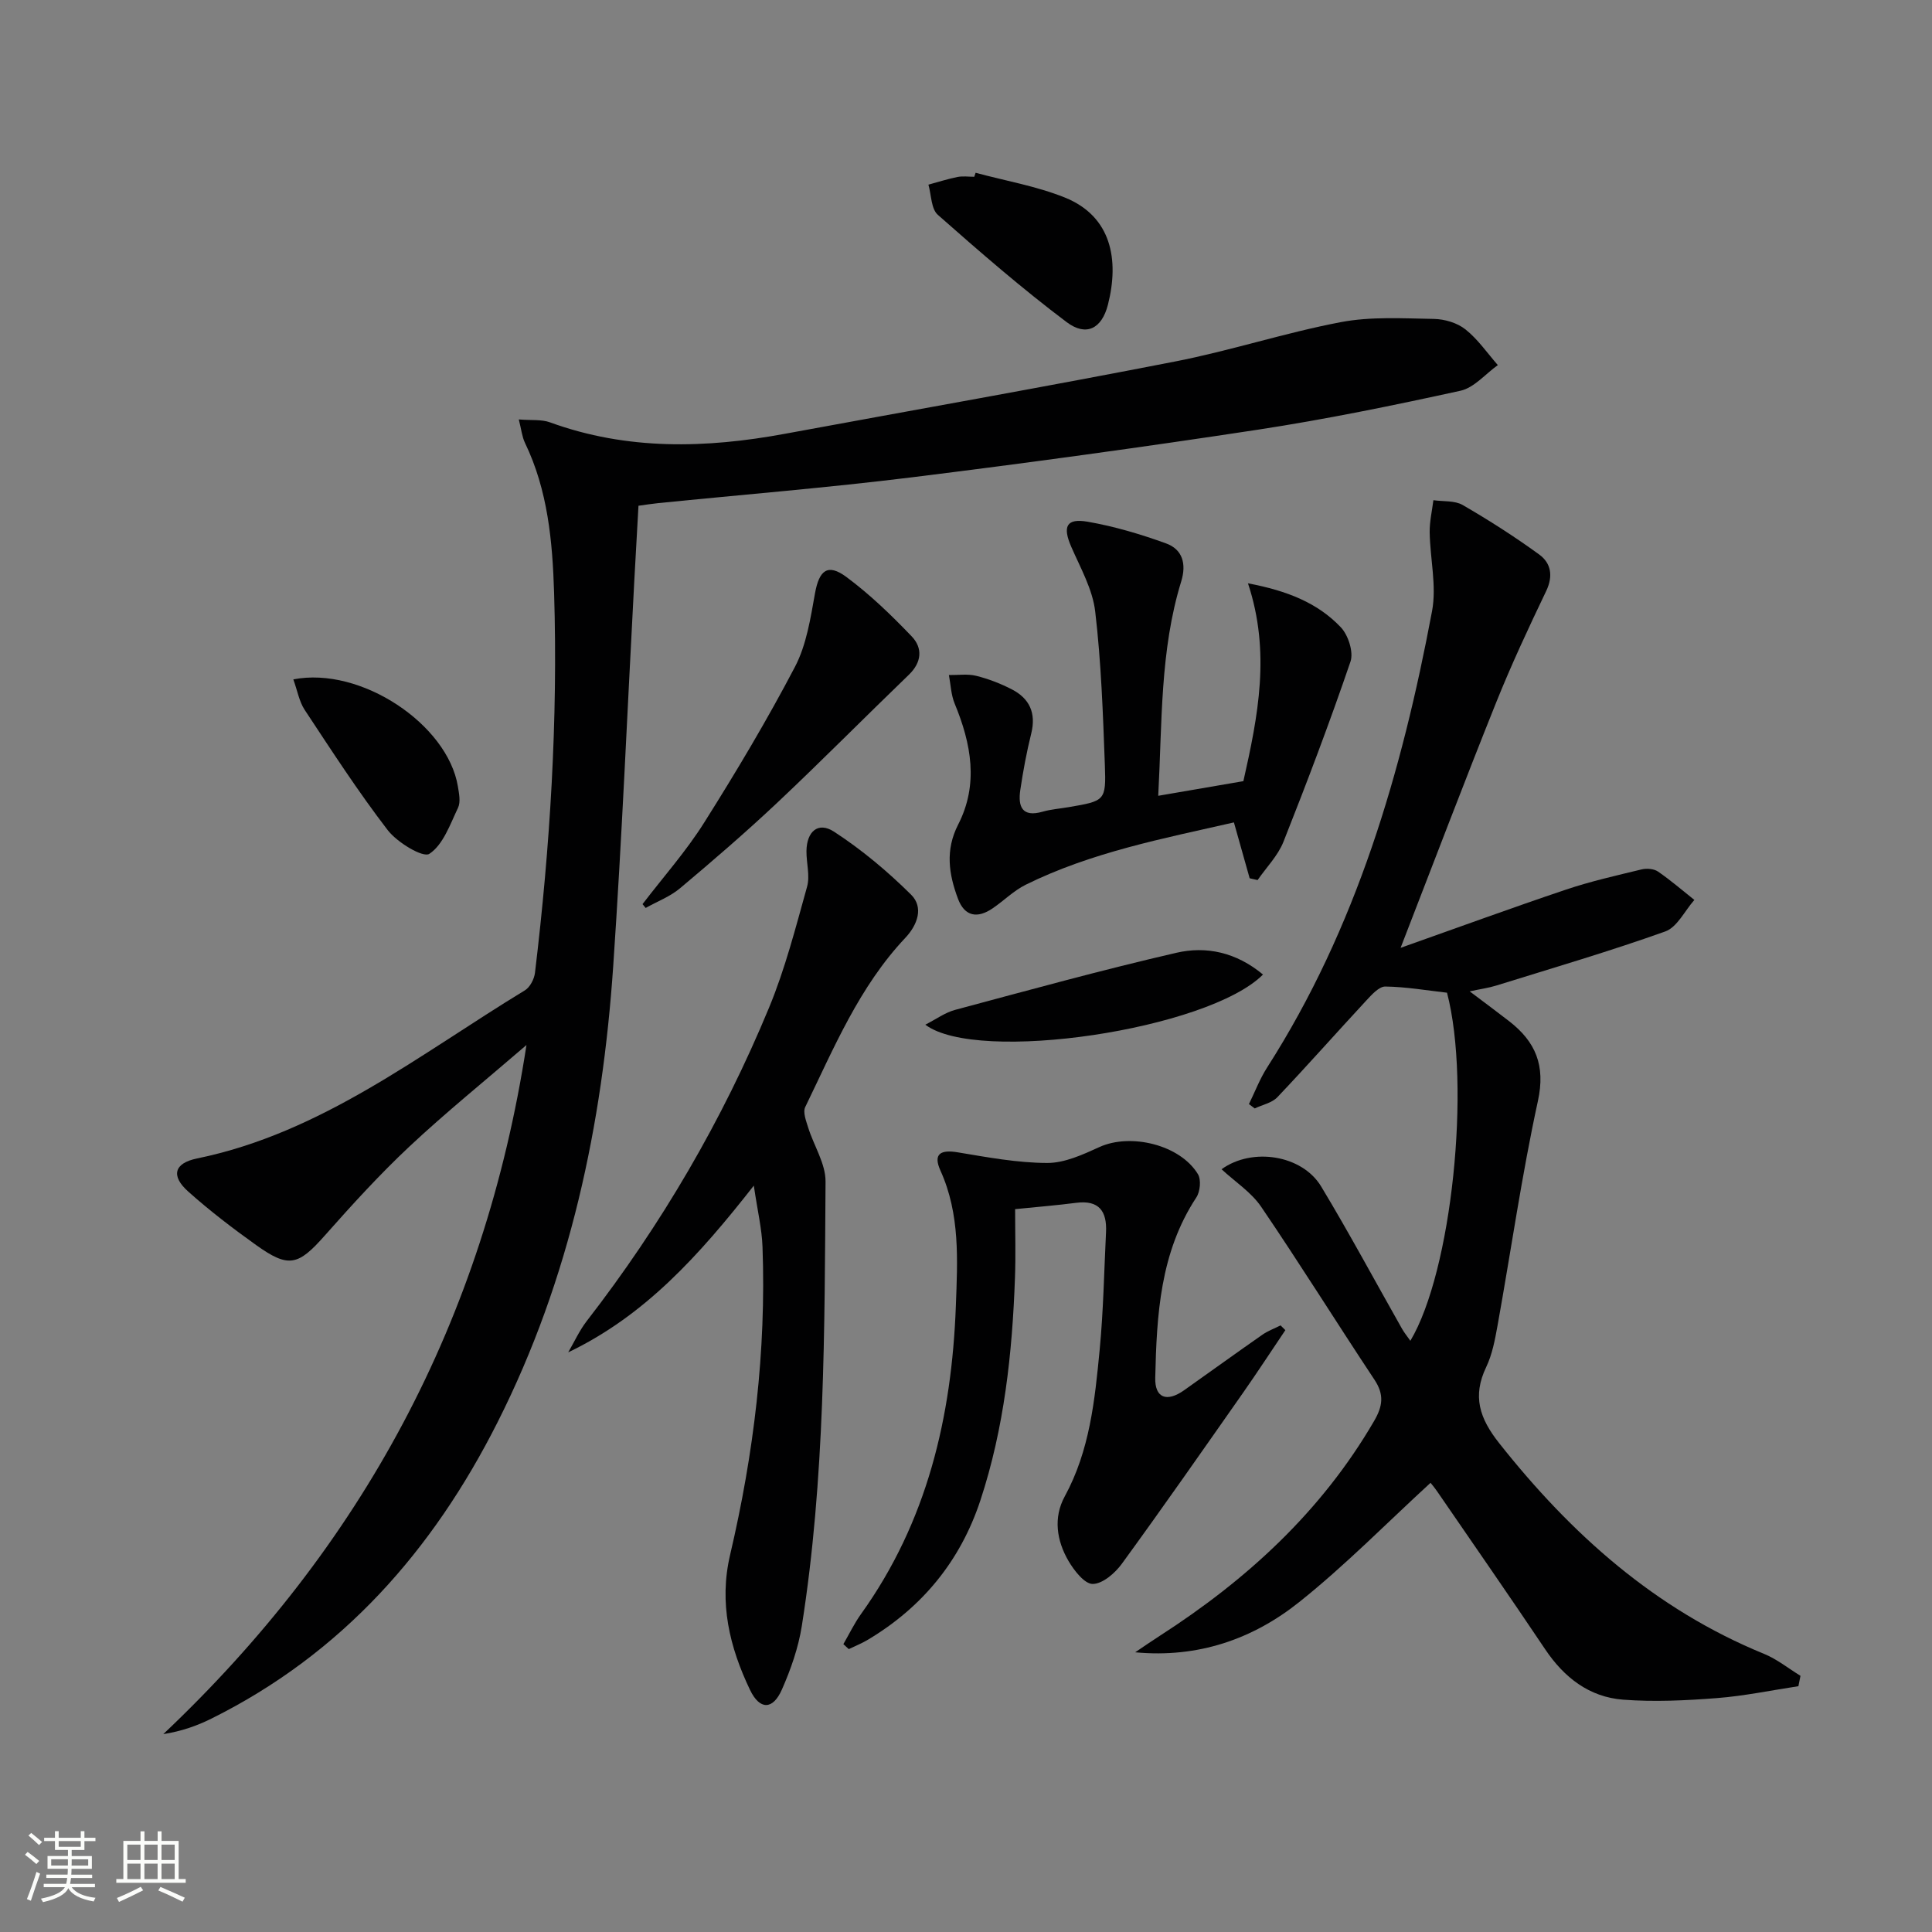
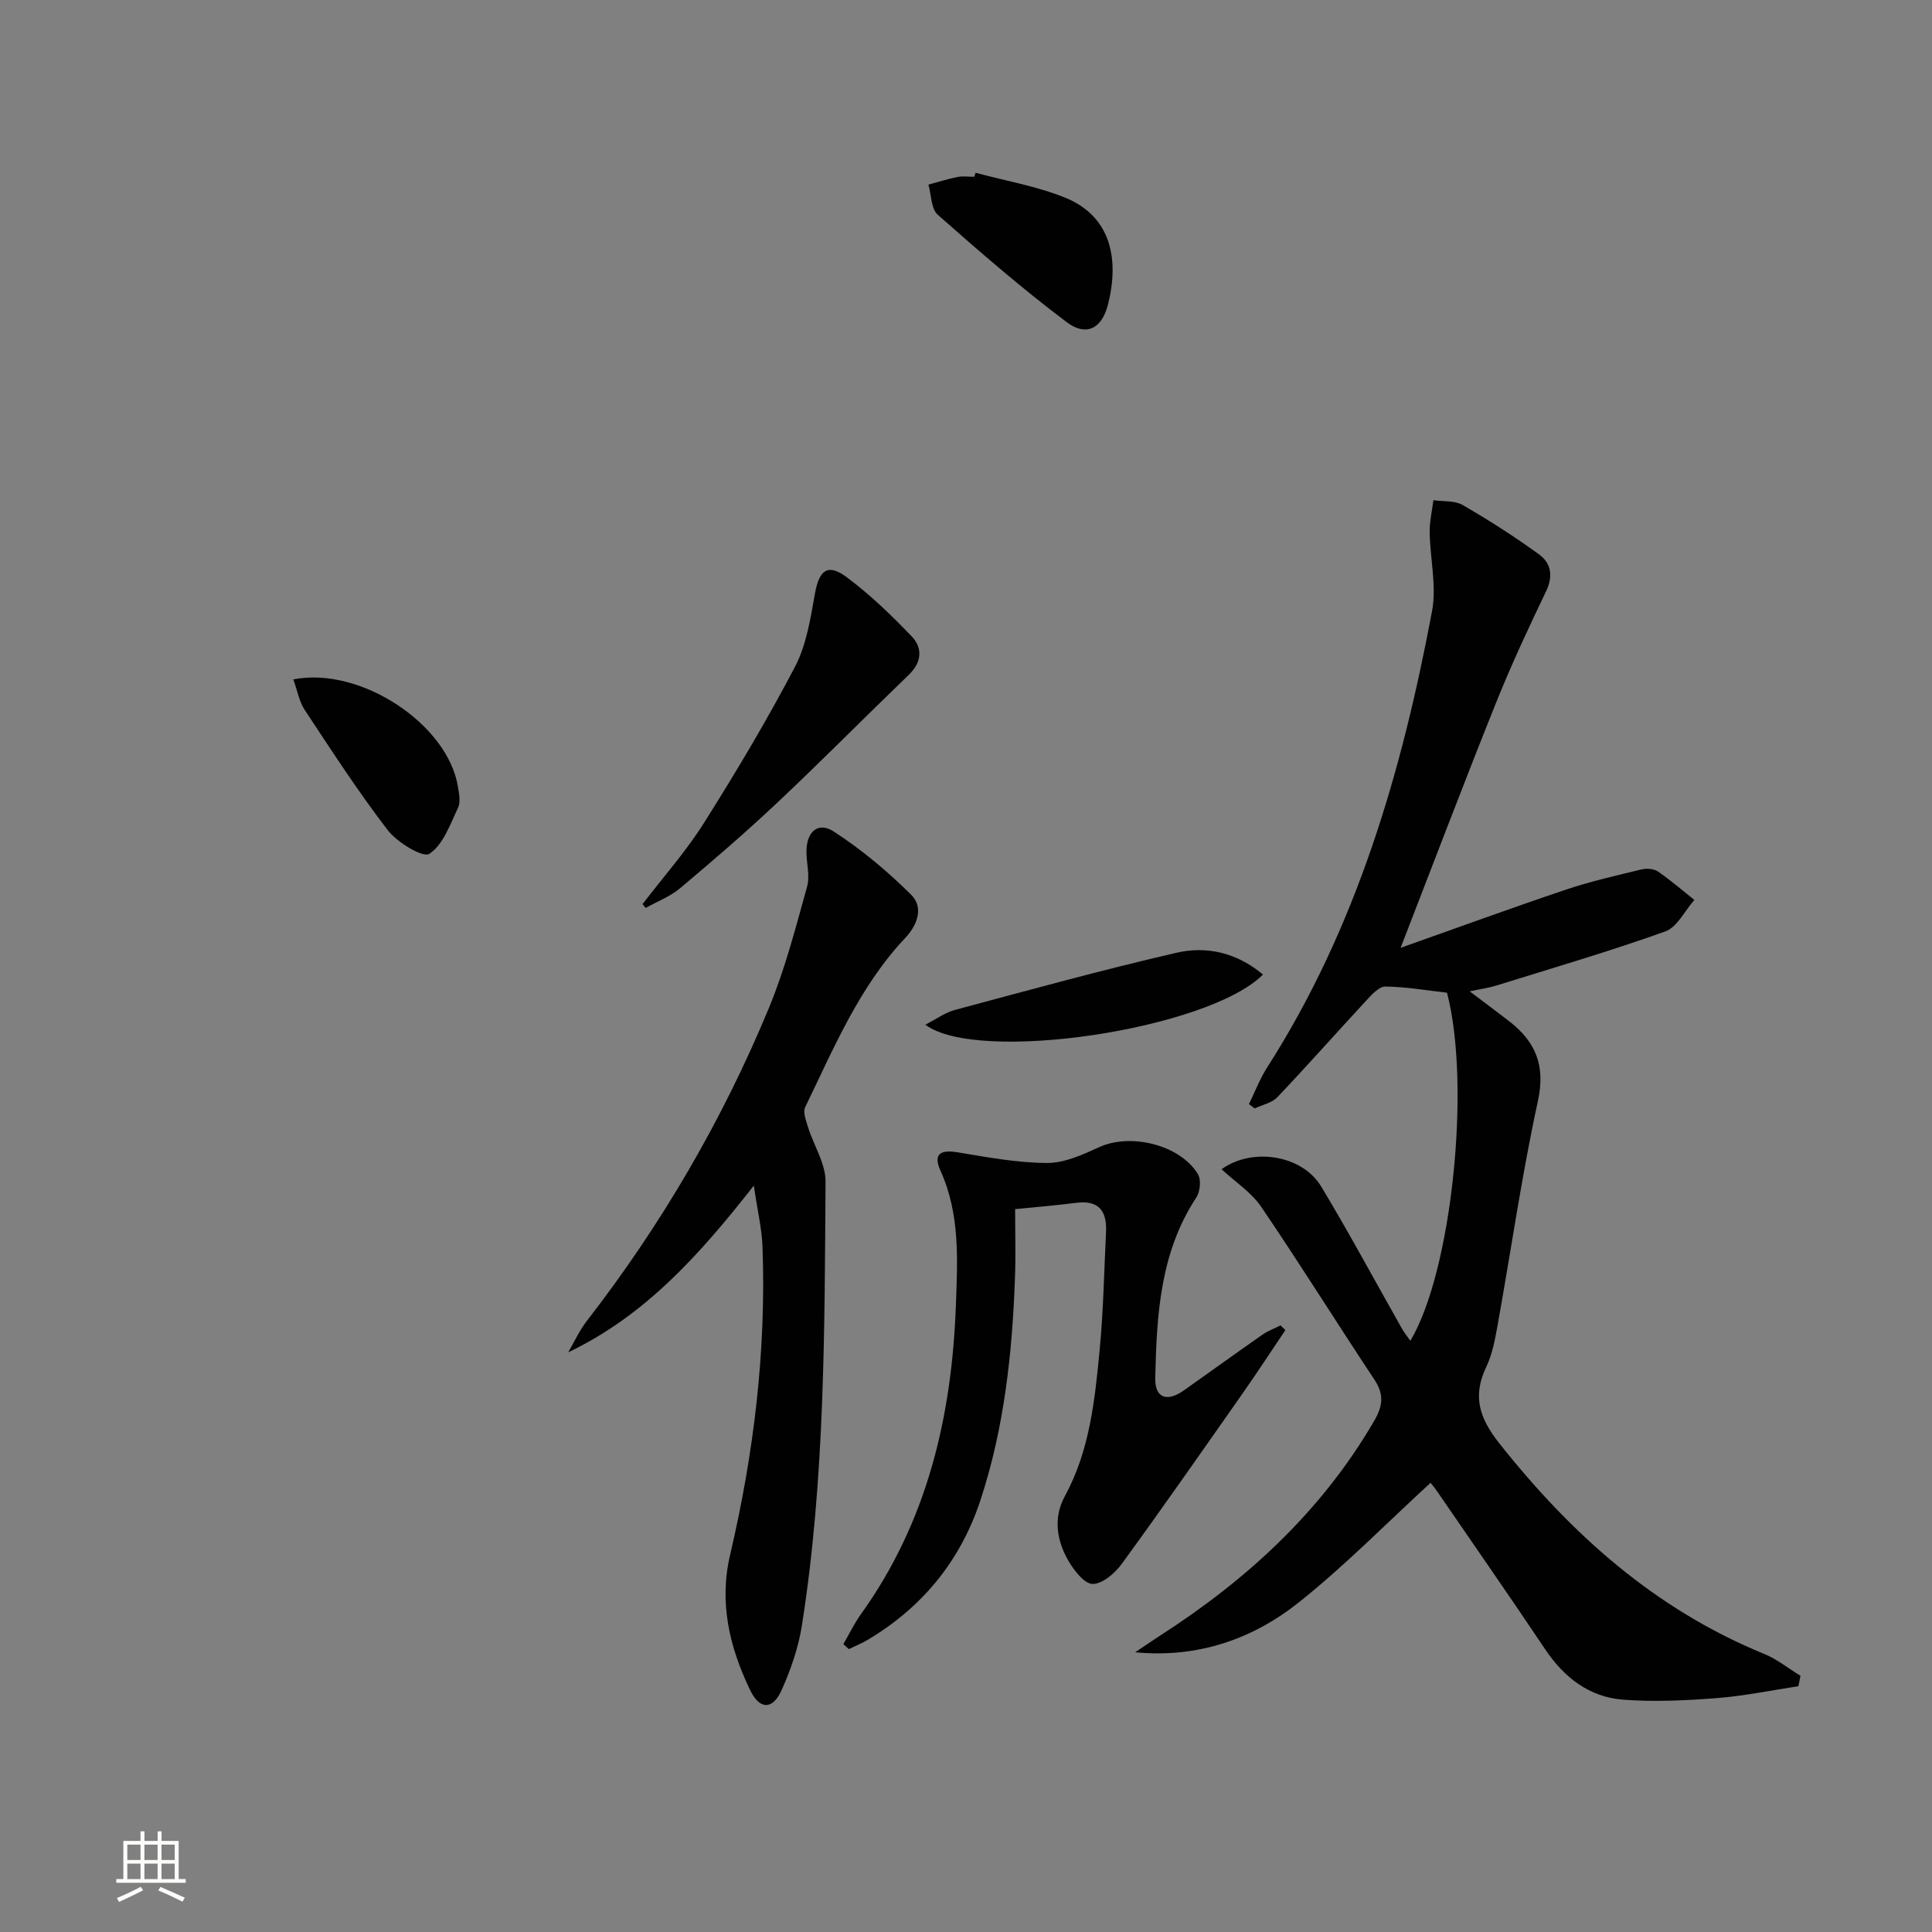
<svg xmlns="http://www.w3.org/2000/svg" enable-background="new 0 0 400 400" viewBox="0 0 400 400">
  <rect x="0" y="0" width="400" height="400" fill="#808080" stroke="none" />
-   <path d="m5.17 384 .55-.58c.85.61 1.65 1.24 2.4 1.87l-.59.64c-.83-.73-1.62-1.38-2.36-1.93m1.22 9.53-.82-.34c.71-1.76 1.37-3.64 1.98-5.63.24.13.5.25.76.36-.6 1.67-1.24 3.54-1.92 5.61m-.5-13.5.57-.54c.56.44 1.31 1.06 2.26 1.87l-.64.64c-.68-.66-1.41-1.32-2.19-1.97m3.25.46h2.24v-1.36h.77v1.36h4.57v-1.36h.76v1.36h2.28v.69h-2.28v1.84h-2.64v1.26h4.18v2.64h-4.21c0 .45-.02.86-.05 1.21h4.32v.69h-4.38c-.04.34-.1.75-.19 1.22h5.15v.69h-4.82c.87 1.19 2.51 1.92 4.93 2.19-.17.31-.3.57-.37.76-2.77-.49-4.52-1.41-5.26-2.76-.56 1.26-2.3 2.23-5.24 2.9-.12-.24-.26-.48-.43-.72 2.73-.55 4.38-1.34 4.96-2.38h-4.38v-.69h4.65c.1-.38.17-.79.21-1.22h-4.32v-.69h4.4c.03-.34.05-.75.05-1.21h-4.2v-2.64h4.23v-1.26h-2.69v-1.84h-2.24zm1.46 4.46v1.29h3.45c.01-.4.02-.57.01-.53v-.32-.45h-3.46zm1.55-2.59h4.57v-1.19h-4.57zm6.11 2.59h-3.42v.77c-.01.19-.01.37-.02.53h3.44z" fill="#fbfcfa" />
  <path d="m32.63 379.16h.82v1.98h3.54v7.89h1.46v.78h-14.37v-.78h1.46v-7.89h3.55v-1.98h.82v1.98h2.73v-1.98zm-3.49 11.48.5.73c-1.61.82-3.28 1.63-5 2.41-.13-.27-.28-.55-.44-.82 1.75-.72 3.4-1.49 4.94-2.32m-2.78-5.55h2.73v-3.18h-2.73zm0 3.95h2.73v-3.2h-2.73zm3.54-3.95h2.73v-3.18h-2.73zm0 3.95h2.73v-3.2h-2.73zm7.89 4.68c-1.84-.92-3.51-1.7-5.02-2.32l.45-.73c1.89.8 3.57 1.55 5.04 2.23zm-1.62-11.81h-2.73v3.18h2.73zm-2.73 7.13h2.73v-3.2h-2.73z" fill="#fbfcfa" />
  <g fill="#010102">
-     <path d="m107.41 86.84c2.62.22 4.7-.04 6.45.6 16.01 5.83 32.28 5.4 48.71 2.36 26.92-4.97 53.88-9.71 80.74-14.96 11.53-2.25 22.78-5.96 34.32-8.15 6.24-1.18 12.83-.77 19.25-.66 2.22.04 4.83.81 6.53 2.17 2.57 2.04 4.5 4.88 6.7 7.39-2.57 1.83-4.91 4.69-7.74 5.31-13.92 3.05-27.91 5.92-41.99 8.07-23.8 3.62-47.67 6.89-71.56 9.85-17.47 2.16-35.04 3.58-52.57 5.35-1.3.13-2.59.34-4.06.54-.3 5.37-.59 10.49-.87 15.61-1.43 26.57-2.55 53.16-4.36 79.7-2.24 32.87-8.94 64.7-23.93 94.41-13.42 26.61-32.23 47.95-59.24 61.38-2.99 1.49-6.17 2.62-9.98 3.22 41.01-38.81 66.42-85.53 75.19-142.67-8.76 7.55-16.76 14.01-24.24 21.02-6.17 5.79-11.9 12.08-17.52 18.43-5.5 6.21-7.46 6.79-14.18 1.99-4.87-3.48-9.65-7.13-14.1-11.11-3.63-3.24-2.91-5.87 1.82-6.84 25.87-5.31 46.11-21.57 67.89-34.81 1.06-.64 1.93-2.33 2.09-3.62 3.14-26.13 4.77-52.35 3.96-78.68-.33-10.64-1.29-21.24-6.04-31.07-.6-1.27-.74-2.76-1.27-4.83z" />
    <path d="m289.98 196.24c11.82-4.18 22.95-8.26 34.19-12.04 5.13-1.73 10.44-2.92 15.71-4.2 1.05-.25 2.53-.14 3.38.44 2.63 1.8 5.04 3.9 7.54 5.88-1.99 2.24-3.56 5.65-6.03 6.53-11.53 4.12-23.3 7.56-34.99 11.2-1.57.49-3.23.71-5.5 1.2 3.05 2.3 5.65 4.22 8.2 6.2 5.45 4.24 7.53 9.14 5.93 16.49-3.35 15.38-5.57 31-8.36 46.5-.53 2.93-1.09 5.97-2.36 8.62-2.88 6.03-1.36 10.6 2.69 15.72 14.92 18.86 32.3 34.41 54.84 43.63 2.69 1.1 5.04 3.01 7.55 4.55-.14.72-.29 1.43-.43 2.15-5.61.85-11.19 2.02-16.83 2.46-6.46.5-13 .82-19.44.33-7.02-.53-12.23-4.57-16.17-10.45-7.32-10.91-14.82-21.71-22.26-32.54-.65-.95-1.39-1.82-1.46-1.91-9.06 8.31-17.66 17.09-27.19 24.69-9.61 7.67-20.96 11.63-33.96 10.4 1.69-1.14 3.37-2.31 5.09-3.41 18.02-11.6 33.46-25.73 44.37-44.47 1.8-3.09 2.12-5.47.08-8.55-7.89-11.89-15.44-24.02-23.46-35.81-2.06-3.03-5.41-5.18-8.2-7.77 6.35-4.59 16.69-2.97 20.63 3.58 5.83 9.67 11.17 19.63 16.74 29.46.48.84 1.11 1.6 1.72 2.48 8.57-14.34 12.59-52.9 7.59-72.07-4.23-.48-8.5-1.22-12.77-1.28-1.3-.02-2.81 1.68-3.92 2.87-6.17 6.65-12.18 13.46-18.43 20.04-1.13 1.19-3.11 1.57-4.69 2.33-.4-.3-.8-.6-1.2-.9 1.24-2.53 2.25-5.21 3.76-7.57 18.51-28.93 27.89-61.18 34.15-94.49.98-5.23-.41-10.88-.49-16.33-.03-2.21.49-4.43.77-6.64 2.04.3 4.41.04 6.07 1 5.44 3.15 10.75 6.55 15.83 10.24 2.45 1.78 2.94 4.45 1.45 7.57-3.64 7.6-7.22 15.26-10.36 23.08-6.55 16.32-12.79 32.76-19.78 50.79z" />
    <path d="m156.07 245.47c-11.37 14.49-22.51 26.89-38.43 34.52 1.26-2.16 2.31-4.5 3.83-6.47 15.47-19.96 28.11-41.6 37.75-64.89 3.34-8.06 5.52-16.62 7.88-25.06.63-2.27-.16-4.9-.13-7.37.05-4.06 2.42-6.14 5.69-4.02 5.74 3.73 11.1 8.22 15.97 13.05 2.66 2.64 1.32 6.28-1.21 8.96-9.54 10.12-14.77 22.79-20.71 35.02-.52 1.08.2 2.9.63 4.29 1.17 3.73 3.6 7.42 3.58 11.12-.21 30.74-.1 61.52-4.91 92-.71 4.51-2.28 9-4.13 13.19-1.87 4.24-4.59 4.26-6.6.06-4.22-8.83-6.46-17.98-4.12-27.95 4.91-20.95 7.49-42.2 6.71-63.75-.13-3.76-1.04-7.5-1.8-12.7z" />
    <path d="m174.61 340.4c1.21-2.08 2.25-4.27 3.64-6.21 13.7-19.09 18.8-40.83 19.65-63.83.35-9.45.9-18.97-3.19-28-1.59-3.52.08-4.37 3.6-3.78 6.13 1.02 12.33 2.18 18.5 2.2 3.61.01 7.38-1.73 10.8-3.29 6.46-2.95 16.72-.49 20.41 5.61.7 1.16.46 3.62-.34 4.83-7.51 11.41-8.2 24.36-8.5 37.33-.1 4.2 2.41 5.09 5.94 2.6 5.43-3.84 10.82-7.74 16.27-11.54 1.14-.79 2.49-1.28 3.74-1.91.33.33.66.65.99.98-2.92 4.33-5.77 8.7-8.76 12.97-8.31 11.85-16.58 23.72-25.1 35.41-1.41 1.94-3.97 4.15-6.02 4.17-1.68.02-3.85-2.76-5.02-4.76-2.45-4.2-3.18-8.96-.78-13.36 5.18-9.49 6.23-19.92 7.23-30.32.78-8.1.92-16.27 1.32-24.41.21-4.31-1.45-6.67-6.17-6.06-3.93.51-7.89.83-12.65 1.31 0 4.89.14 9.53-.03 14.15-.55 15.66-2.23 31.18-7.16 46.14-4.12 12.49-11.99 22.12-23.31 28.87-1.25.75-2.62 1.29-3.94 1.93-.37-.35-.75-.69-1.12-1.03z" />
-     <path d="m239.8 164.76c6.51-1.12 12.05-2.07 17.63-3.03 3.04-13.49 5.68-26.68.95-40.96 8.18 1.55 14.44 4.07 19.22 9.1 1.54 1.62 2.68 5.15 2 7.12-4.28 12.54-8.98 24.95-13.87 37.28-1.15 2.9-3.54 5.31-5.36 7.94-.55-.12-1.09-.25-1.64-.37-1.05-3.71-2.09-7.42-3.26-11.57-14.68 3.35-29.47 6.17-43.1 12.9-2.49 1.23-4.54 3.32-6.87 4.9-3.11 2.12-5.77 1.72-7.16-1.99-1.9-5.08-2.68-10.06.04-15.37 4.27-8.33 2.71-16.73-.72-25.02-.76-1.83-.82-3.95-1.2-5.93 1.89.03 3.86-.28 5.64.16 2.54.63 5.05 1.6 7.38 2.8 3.68 1.89 5.07 4.92 4.03 9.13-.96 3.86-1.69 7.79-2.27 11.72-.5 3.39.35 5.71 4.63 4.48 1.74-.5 3.59-.63 5.39-.94 7.52-1.29 7.76-1.3 7.49-8.71-.39-10.62-.76-21.27-2-31.8-.54-4.59-3.04-8.99-4.94-13.35-1.85-4.22-1.07-6.01 3.4-5.23 5.51.96 10.96 2.58 16.22 4.49 3.41 1.24 4.24 4.24 3.13 7.86-4.41 14.31-3.94 29.13-4.76 44.39z" />
    <path d="m133.03 187.19c4.28-5.6 9.01-10.92 12.75-16.86 6.64-10.53 13.04-21.25 18.81-32.27 2.39-4.57 3.22-10.06 4.15-15.24.86-4.75 2.62-6.24 6.5-3.36 4.88 3.62 9.32 7.91 13.53 12.31 2.28 2.39 2.09 5.34-.6 7.93-9.09 8.76-17.97 17.75-27.16 26.41-6.53 6.15-13.34 12.02-20.21 17.79-2.06 1.73-4.73 2.74-7.12 4.08-.2-.25-.43-.52-.65-.79z" />
    <path d="m201.99 35.77c6.18 1.67 12.59 2.76 18.48 5.13 9.68 3.9 11.27 12.91 8.92 22.17-1.28 5.03-4.53 6.64-8.54 3.63-9.24-6.95-18-14.56-26.68-22.22-1.4-1.24-1.34-4.12-1.95-6.25 2-.54 3.99-1.18 6.02-1.59 1.12-.22 2.31-.04 3.47-.04.1-.28.19-.55.28-.83z" />
    <path d="m261.49 201.77c-11.37 11.41-59.14 18.54-69.91 10.38 2.25-1.15 4.11-2.52 6.18-3.07 15.22-4.08 30.42-8.27 45.77-11.81 6.2-1.44 12.42-.12 17.96 4.5z" />
    <path d="m60.73 140.66c13.98-2.74 31.95 9.32 34.07 22.16.24 1.46.6 3.22.03 4.42-1.64 3.44-3.08 7.66-5.94 9.54-1.31.86-6.64-2.35-8.61-4.9-6.15-8-11.65-16.51-17.22-24.94-1.12-1.72-1.48-3.93-2.33-6.28z" />
  </g>
</svg>